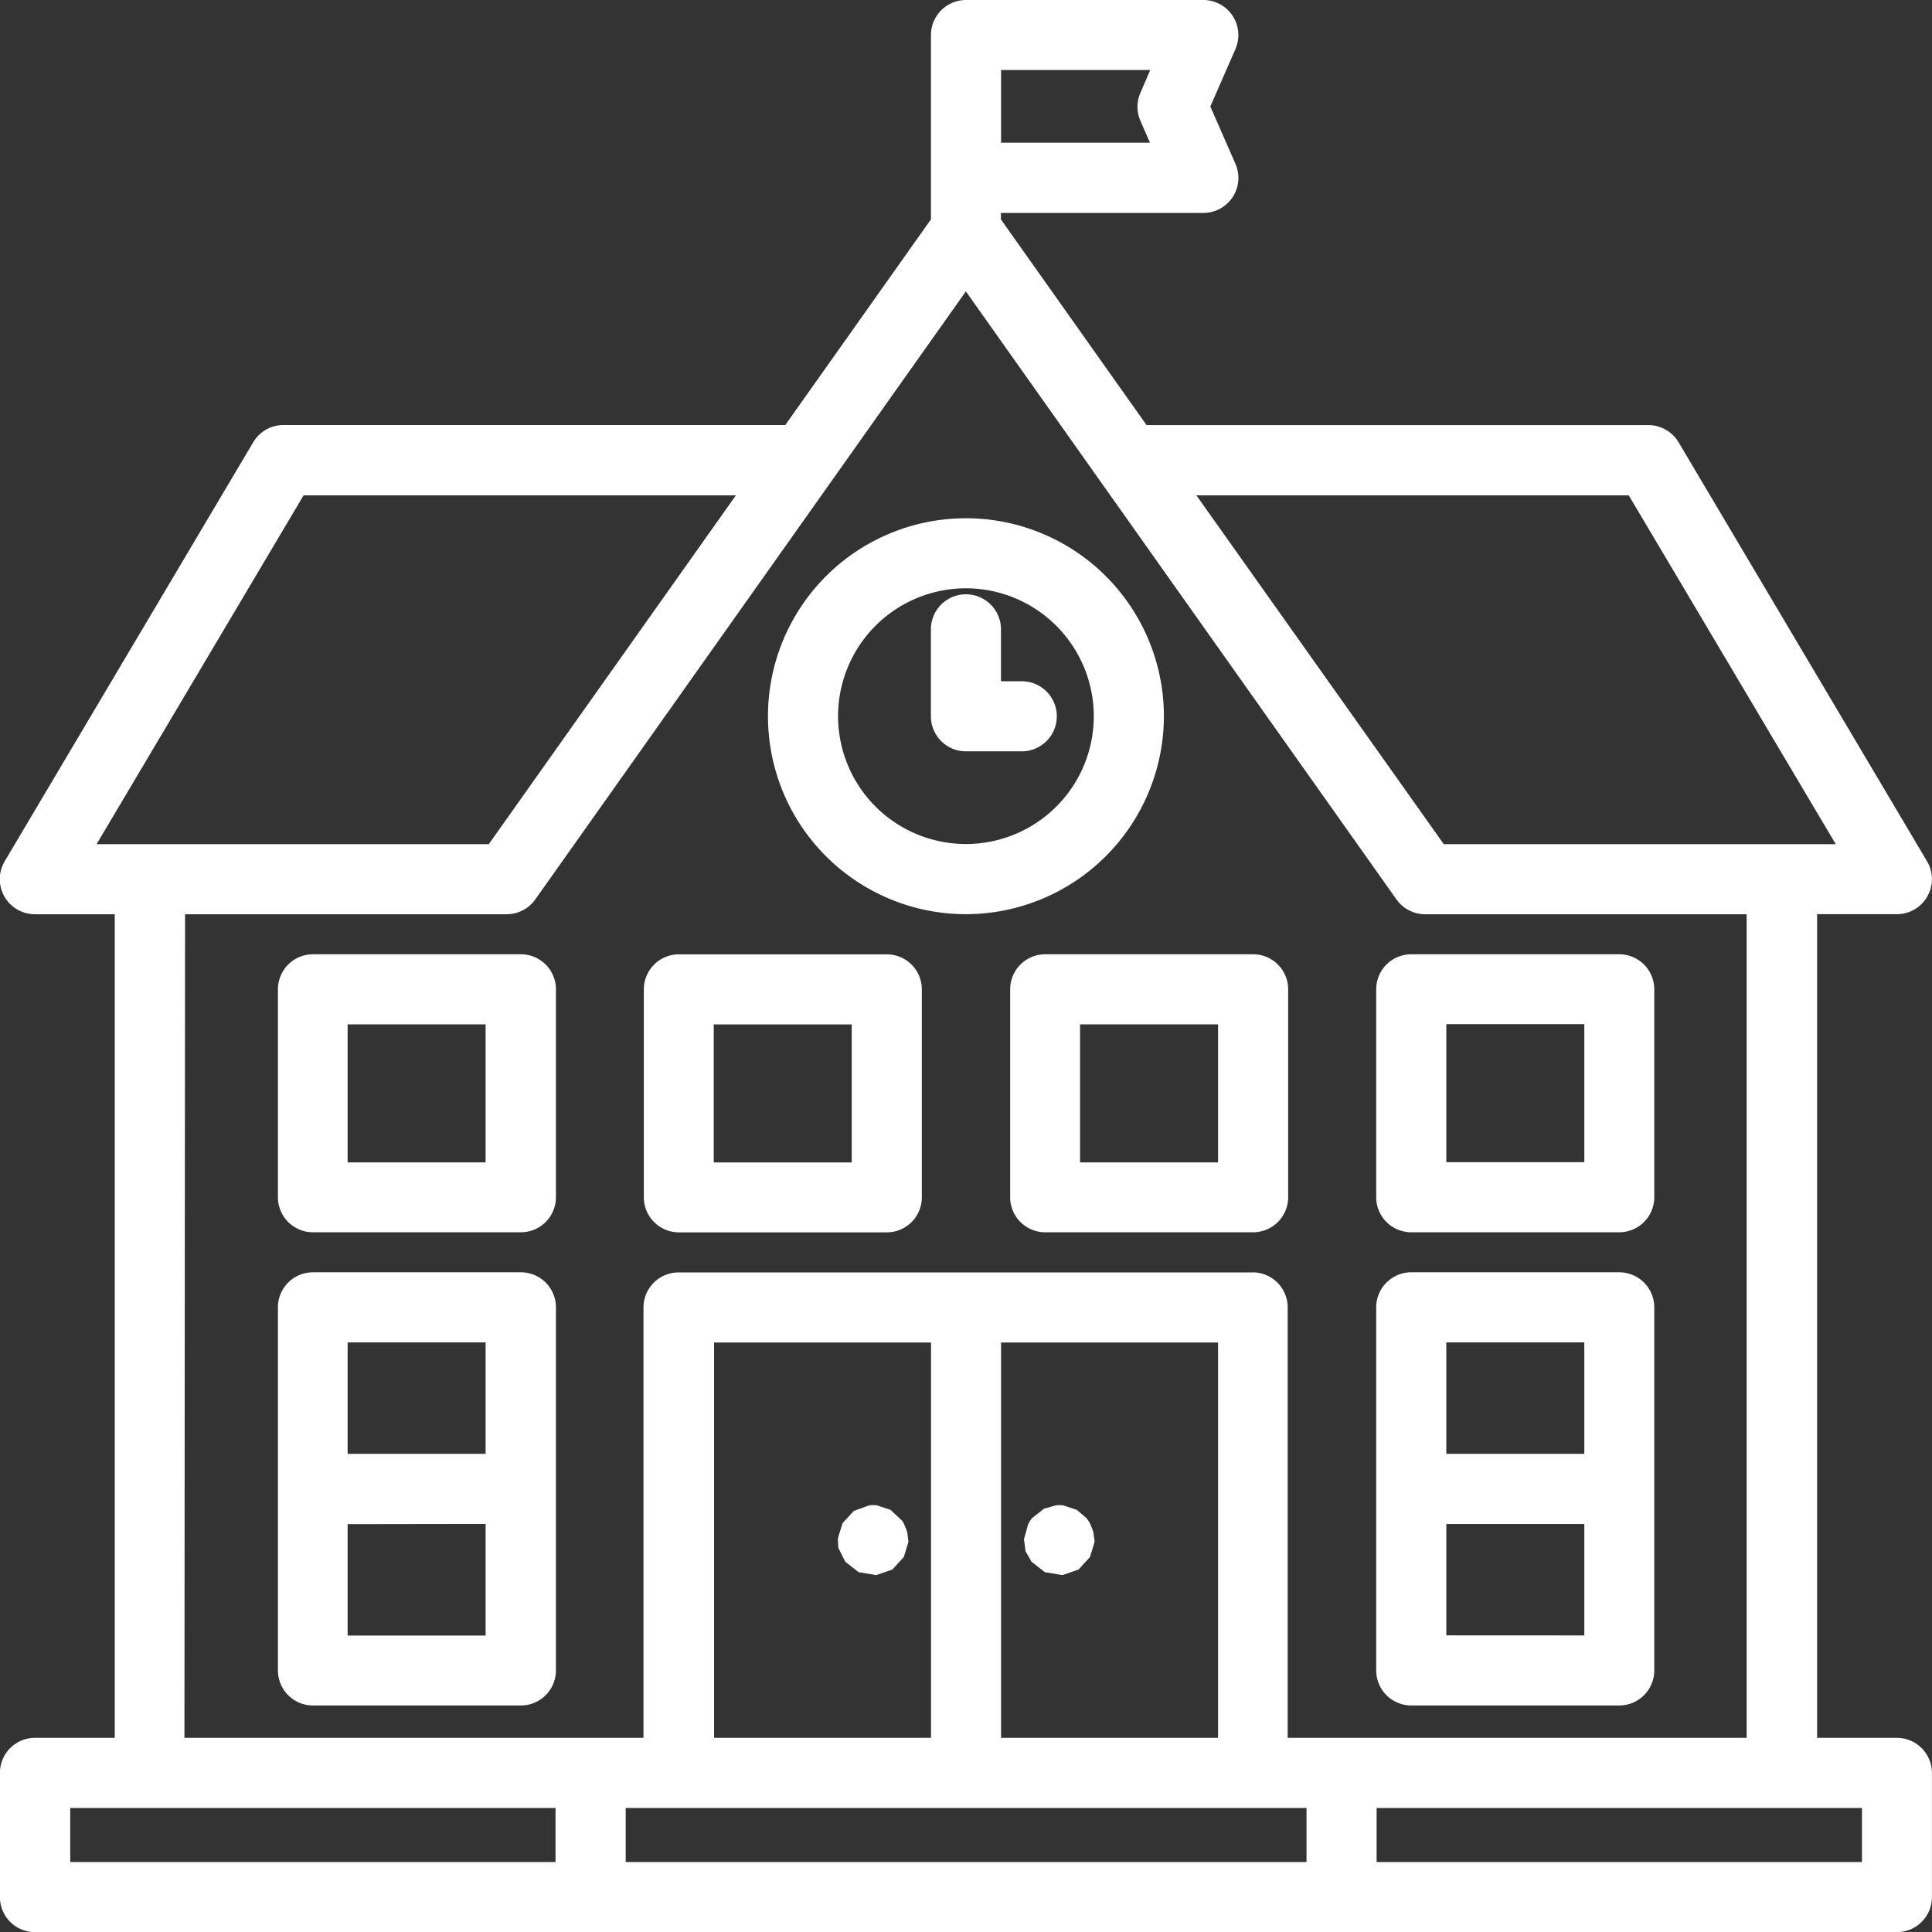
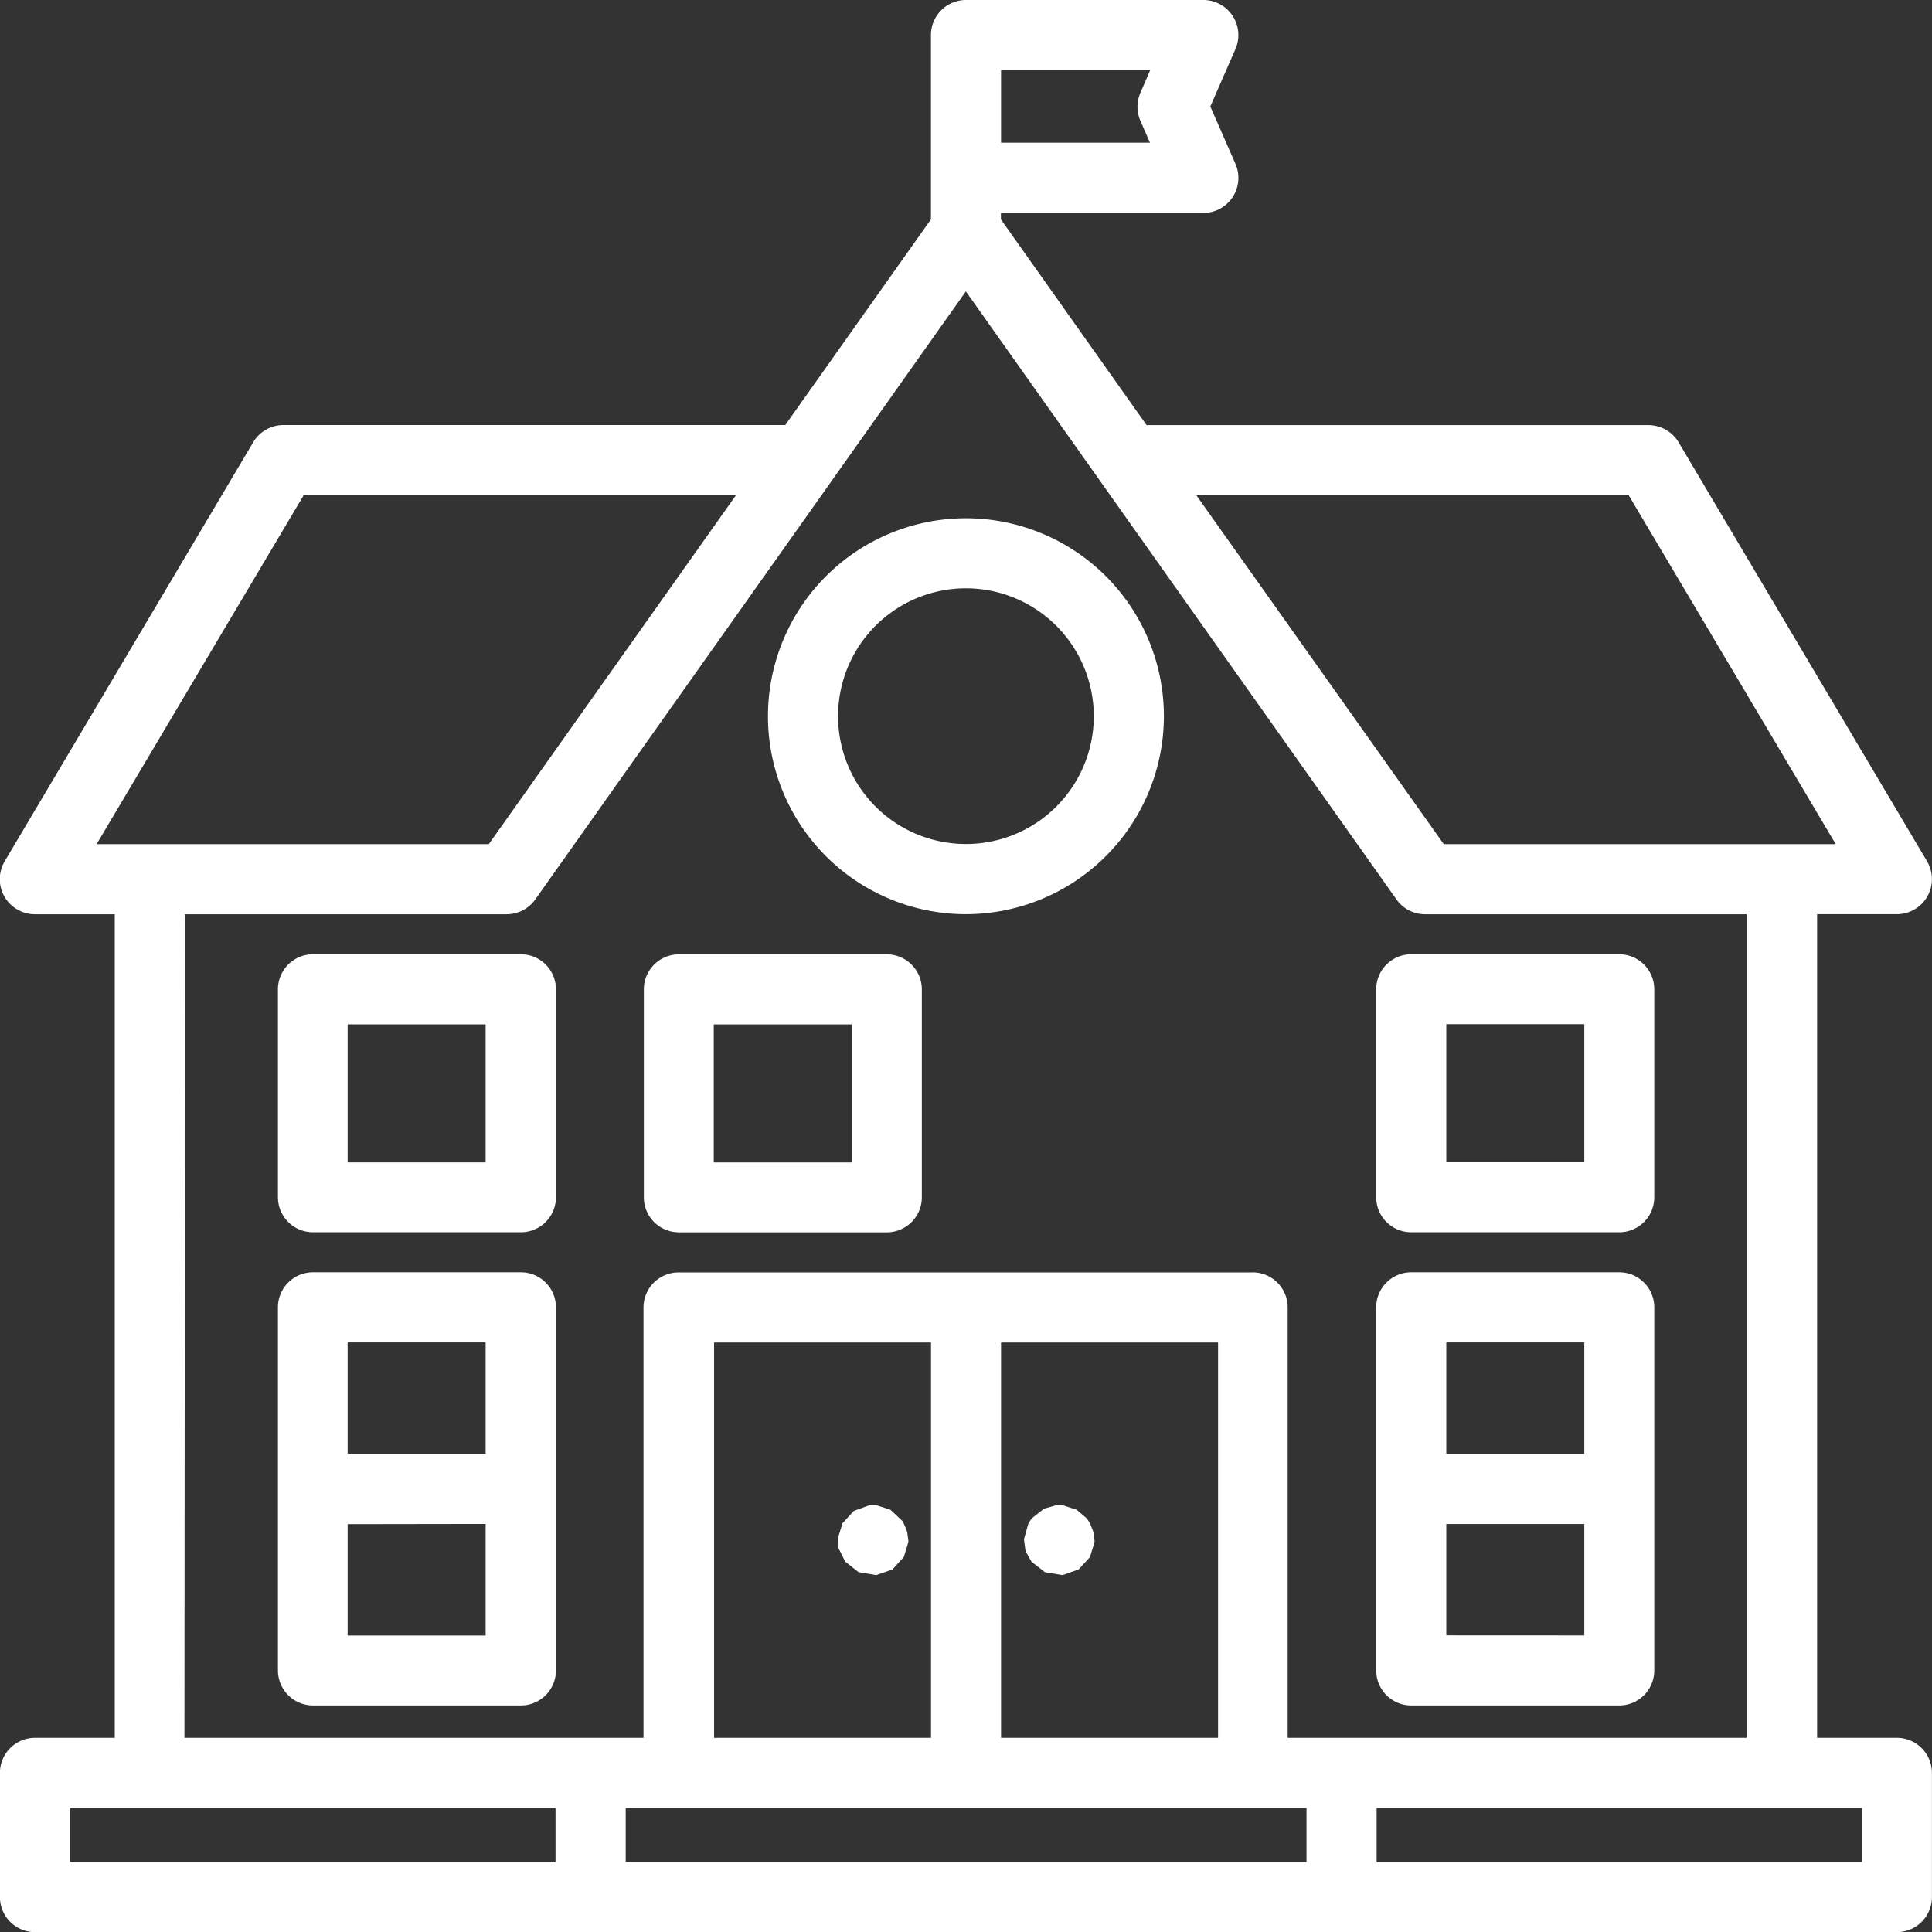
<svg xmlns="http://www.w3.org/2000/svg" width="28" height="28" viewBox="0 0 28 28">
  <rect x="0" y="0" width="28" height="28" fill="#333333" stroke="none" />
  <g id="グループ_87" data-name="グループ 87" transform="translate(-1343.5 -986.734)">
    <path id="パス_108" data-name="パス 108" d="M1370.992,1011.92h-1.157V999.983h1.157a.508.508,0,0,0,.436-.767l-3.6-6.071a.511.511,0,0,0-.436-.25h-7.275l-2.111-2.981v-.094h2.934a.508.508,0,0,0,.465-.712l-.364-.831.364-.832a.508.508,0,0,0-.466-.711H1357.5a.508.508,0,0,0-.508.508v2.671l-2.111,2.981h-7.275a.509.509,0,0,0-.436.249l-3.6,6.07a.508.508,0,0,0,.177.7.51.51,0,0,0,.26.071h1.156v11.936h-1.156a.508.508,0,0,0-.508.508v1.8a.508.508,0,0,0,.508.508h26.984a.508.508,0,0,0,.508-.508v-1.8A.509.509,0,0,0,1370.992,1011.92Zm-.507,1.017v.783h-7.034v-.783Zm-8.05,0v.783h-9.867v-.783ZM1344.9,998.968l3-5.055h6.265l-3.581,5.055Zm16.753,6.207h-8.319a.508.508,0,0,0-.508.508v6.237h-6.653l.009-11.936h4.66a.508.508,0,0,0,.415-.214l6.241-8.813,6.242,8.814a.508.508,0,0,0,.414.213h4.66v11.936h-6.652v-6.237A.508.508,0,0,0,1361.651,1005.174Zm-.5,1.016v5.729h-3.145v-5.729Zm-4.16,0v5.729h-3.144v-5.729Zm3.846-12.278h6.266l3,5.055h-5.681Zm-9.288,19.024v.783h-7.033v-.783Zm8.479-24.863a.508.508,0,0,0-.007.4l.143.328h-2.158v-1.053h2.162Z" transform="translate(0)" fill="#fff" />
    <path id="パス_109" data-name="パス 109" d="M1381.832,1011.6a2.869,2.869,0,1,0-2.869,2.869A2.872,2.872,0,0,0,1381.832,1011.6Zm-1.016,0a1.853,1.853,0,1,1-1.853-1.854A1.855,1.855,0,0,1,1380.816,1011.6Z" transform="translate(-21.464 -14.486)" fill="#fff" />
    <path id="パス_110" data-name="パス 110" d="M1358.81,1027.238H1355.8a.508.508,0,0,0-.508.508v3.013a.508.508,0,0,0,.508.508h3.013a.508.508,0,0,0,.508-.508v-3.013A.508.508,0,0,0,1358.81,1027.238Zm-.508,1.016v2h-2v-2Z" transform="translate(-7.764 -26.674)" fill="#fff" />
    <path id="パス_111" data-name="パス 111" d="M1374.348,1027.241h-3.013a.508.508,0,0,0-.508.508v3.013a.508.508,0,0,0,.508.508h3.013a.508.508,0,0,0,.508-.508v-3.013A.508.508,0,0,0,1374.348,1027.241Zm-.508,1.016v2h-2v-2Z" transform="translate(-17.996 -26.676)" fill="#fff" />
-     <path id="パス_112" data-name="パス 112" d="M1390.4,1027.746a.508.508,0,0,0-.508-.508h-3.013a.508.508,0,0,0-.508.508v3.013a.508.508,0,0,0,.508.508h3.013a.508.508,0,0,0,.508-.508Zm-1.016.508v2h-2v-2Z" transform="translate(-28.231 -26.674)" fill="#fff" />
    <path id="パス_113" data-name="パス 113" d="M1402.419,1031.269h3.014a.508.508,0,0,0,.508-.508v-3.013a.508.508,0,0,0-.508-.508h-3.014a.508.508,0,0,0-.508.508v3.013A.508.508,0,0,0,1402.419,1031.269Zm.508-1.016v-2h2v2Z" transform="translate(-38.466 -26.676)" fill="#fff" />
    <path id="パス_114" data-name="パス 114" d="M1358.81,1040.735H1355.8a.508.508,0,0,0-.508.508v5.262a.508.508,0,0,0,.508.508h3.013a.508.508,0,0,0,.508-.508v-5.262A.508.508,0,0,0,1358.81,1040.735Zm-.508,3.647V1046h-2v-1.615Zm0-2.631v1.615h-2v-1.615Z" transform="translate(-7.764 -35.562)" fill="#fff" />
    <path id="パス_115" data-name="パス 115" d="M1402.419,1047.015h3.014a.508.508,0,0,0,.508-.508v-5.262a.508.508,0,0,0-.508-.508h-3.014a.508.508,0,0,0-.508.508v5.262A.508.508,0,0,0,1402.419,1047.015Zm.508-3.647v-1.615h2v1.615Zm0,2.631v-1.614h2V1046Z" transform="translate(-38.466 -35.564)" fill="#fff" />
-     <path id="パス_116" data-name="パス 116" d="M1384.325,1013.219h-.3v-.752a.508.508,0,0,0-1.016,0v1.259a.509.509,0,0,0,.507.509h.81a.508.508,0,0,0,0-1.016Zm-.809.846Z" transform="translate(-26.018 -16.612)" fill="#fff" />
    <path id="パス_117" data-name="パス 117" d="M1387.067,1051.437l.193.151.255.043.234-.082.165-.181.056-.183h0l.011-.044-.016-.115c0-.017-.007-.034-.013-.051h0l-.035-.087a.471.471,0,0,0-.057-.086l-.139-.118-.2-.065a.559.559,0,0,0-.1,0l-.173.049-.171.134a.464.464,0,0,0-.059.091l-.061.218.023.174Zm.14-.1Zm.227.121Zm.068,0Zm.288-.237h0Zm-.225-.421Zm-.194,0Zm-.2.164Zm-.015.032h0Zm-.023.16Z" transform="translate(-28.617 -42.069)" fill="#fff" />
    <path id="パス_118" data-name="パス 118" d="M1379.061,1051.236l.1.2.193.152.256.043.235-.082.165-.181.056-.183h0l.011-.044-.014-.105a.254.254,0,0,0-.017-.067l-.034-.081c-.007-.014-.016-.029-.024-.043l-.172-.161-.2-.065a.555.555,0,0,0-.108,0l-.222.081-.164.178-.057.184h0l-.011.047Zm.241.1Zm.294.122Zm.181-.074Zm.109-.163Zm-.012-.228Zm-.03-.058Zm-.122-.11h0Zm-.256-.025Zm-.237.356Z" transform="translate(-23.411 -42.069)" fill="#fff" />
  </g>
</svg>